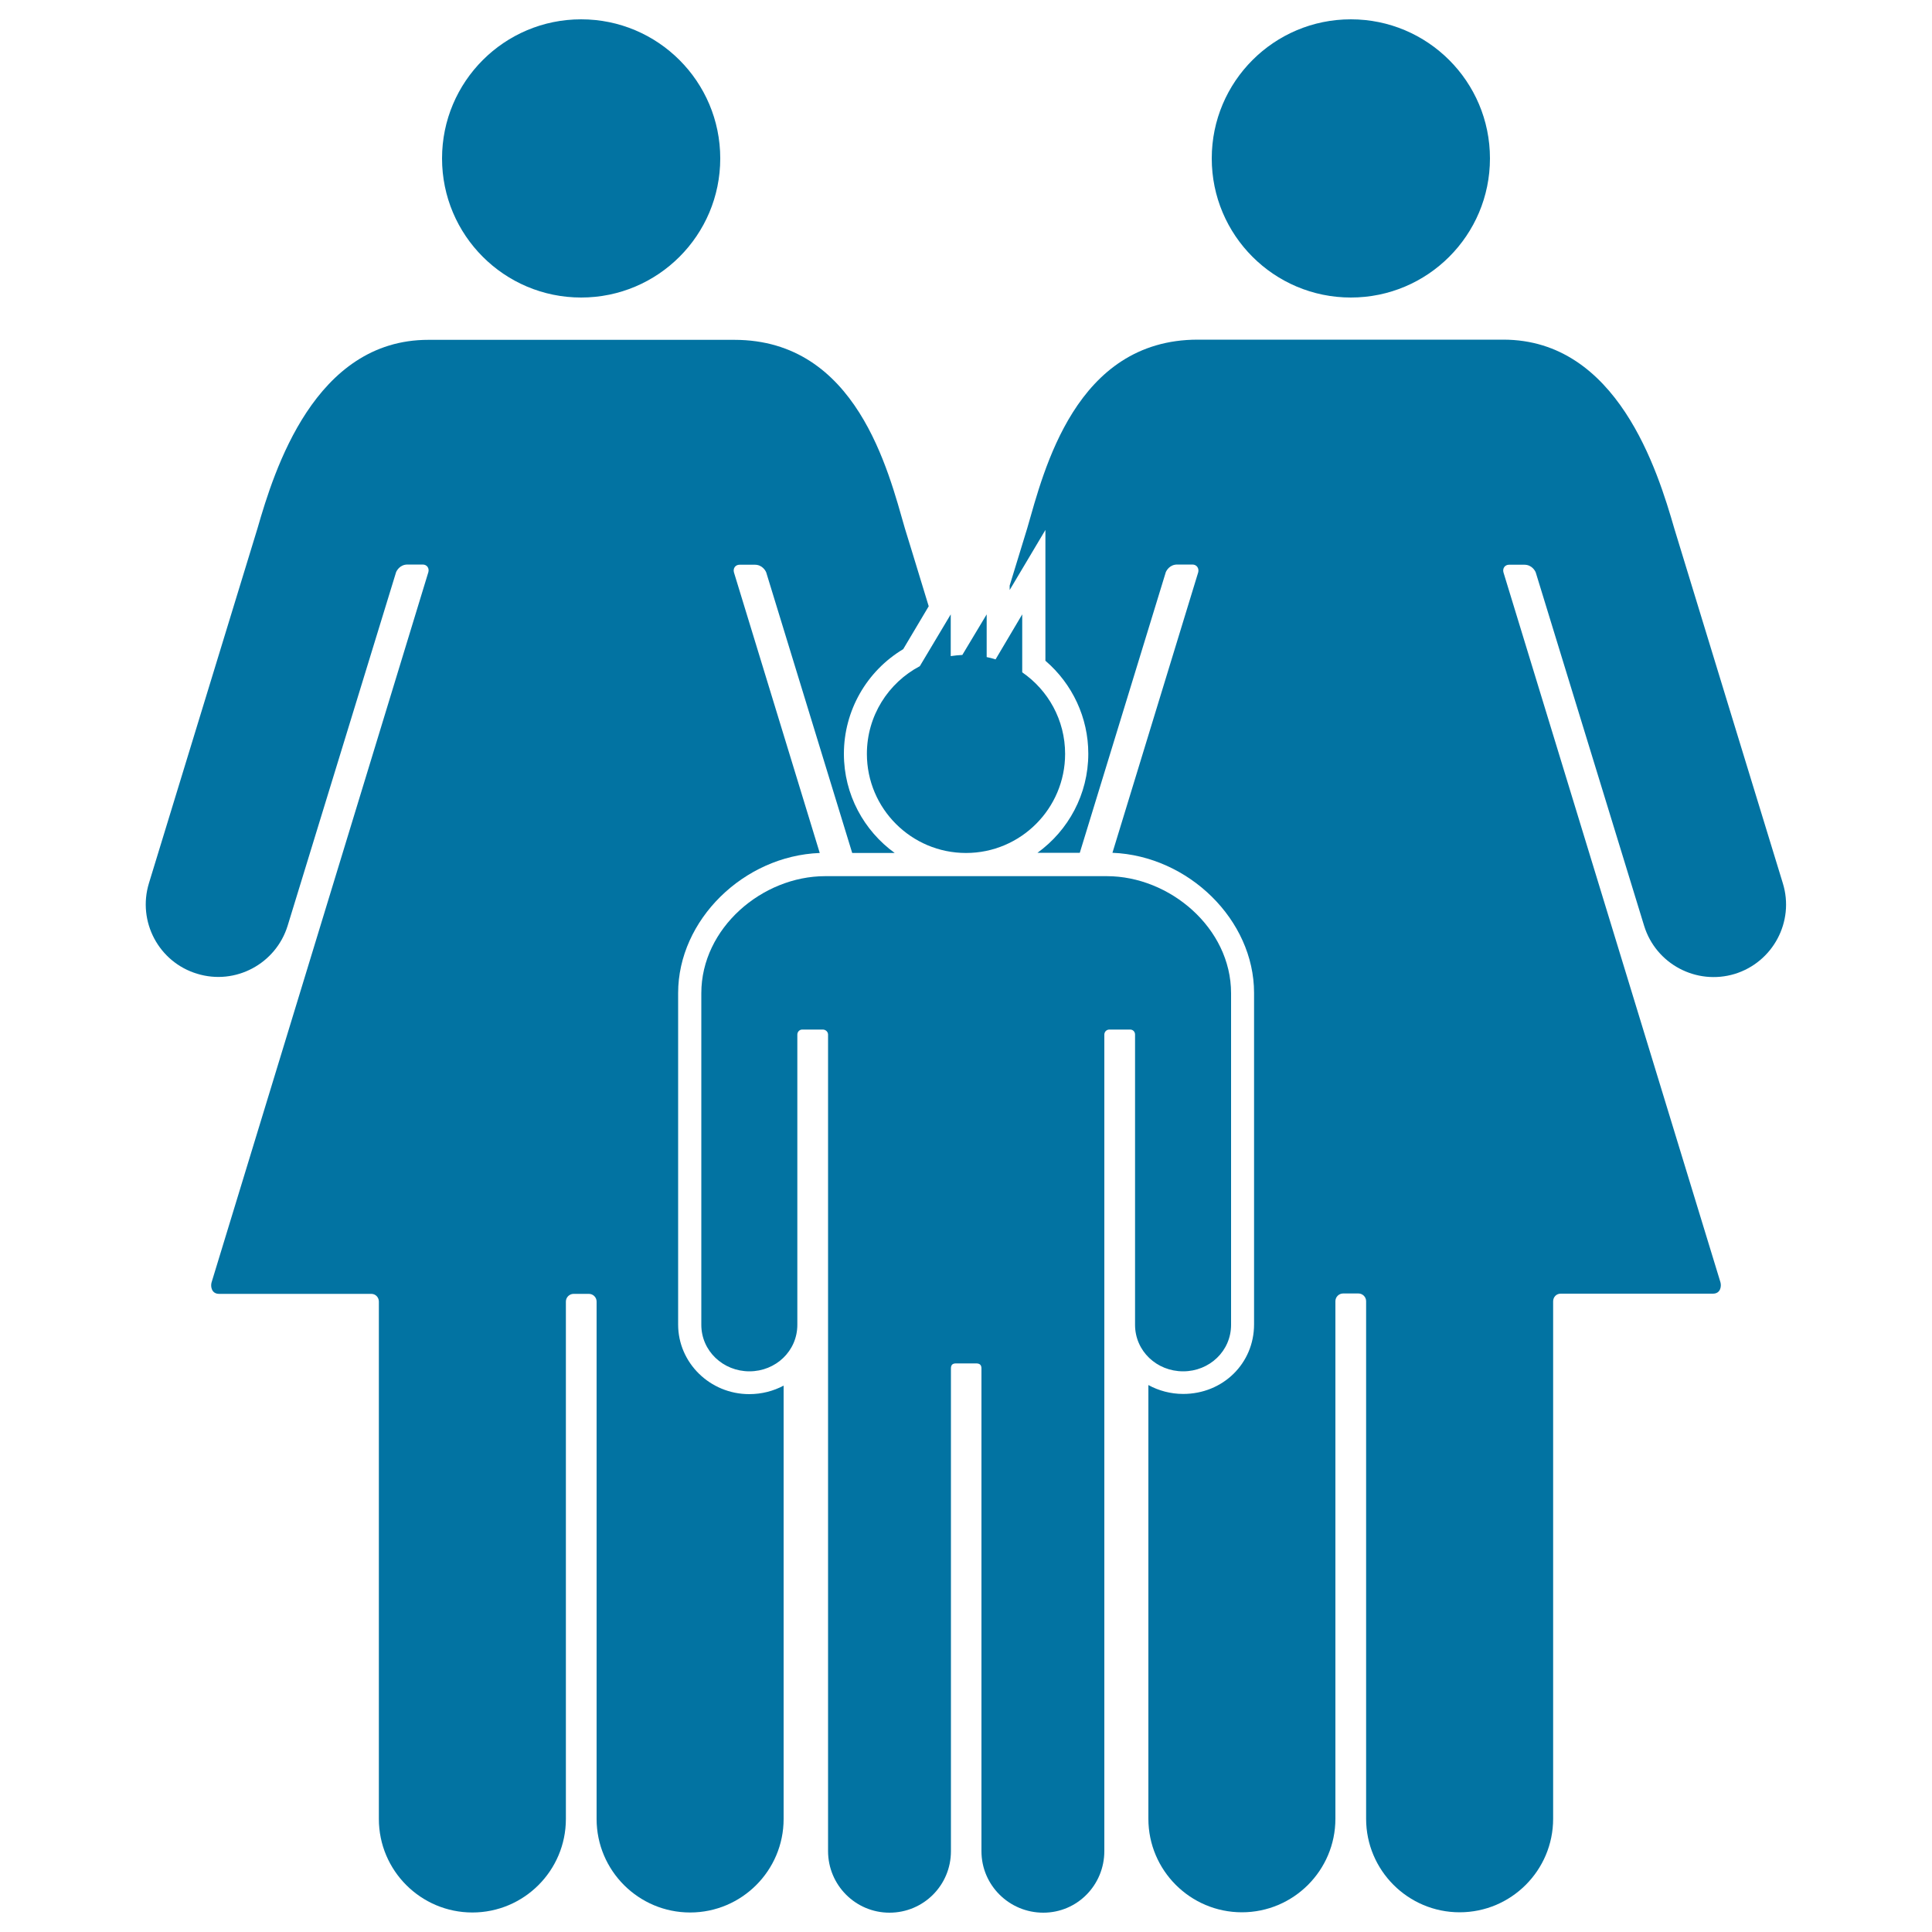
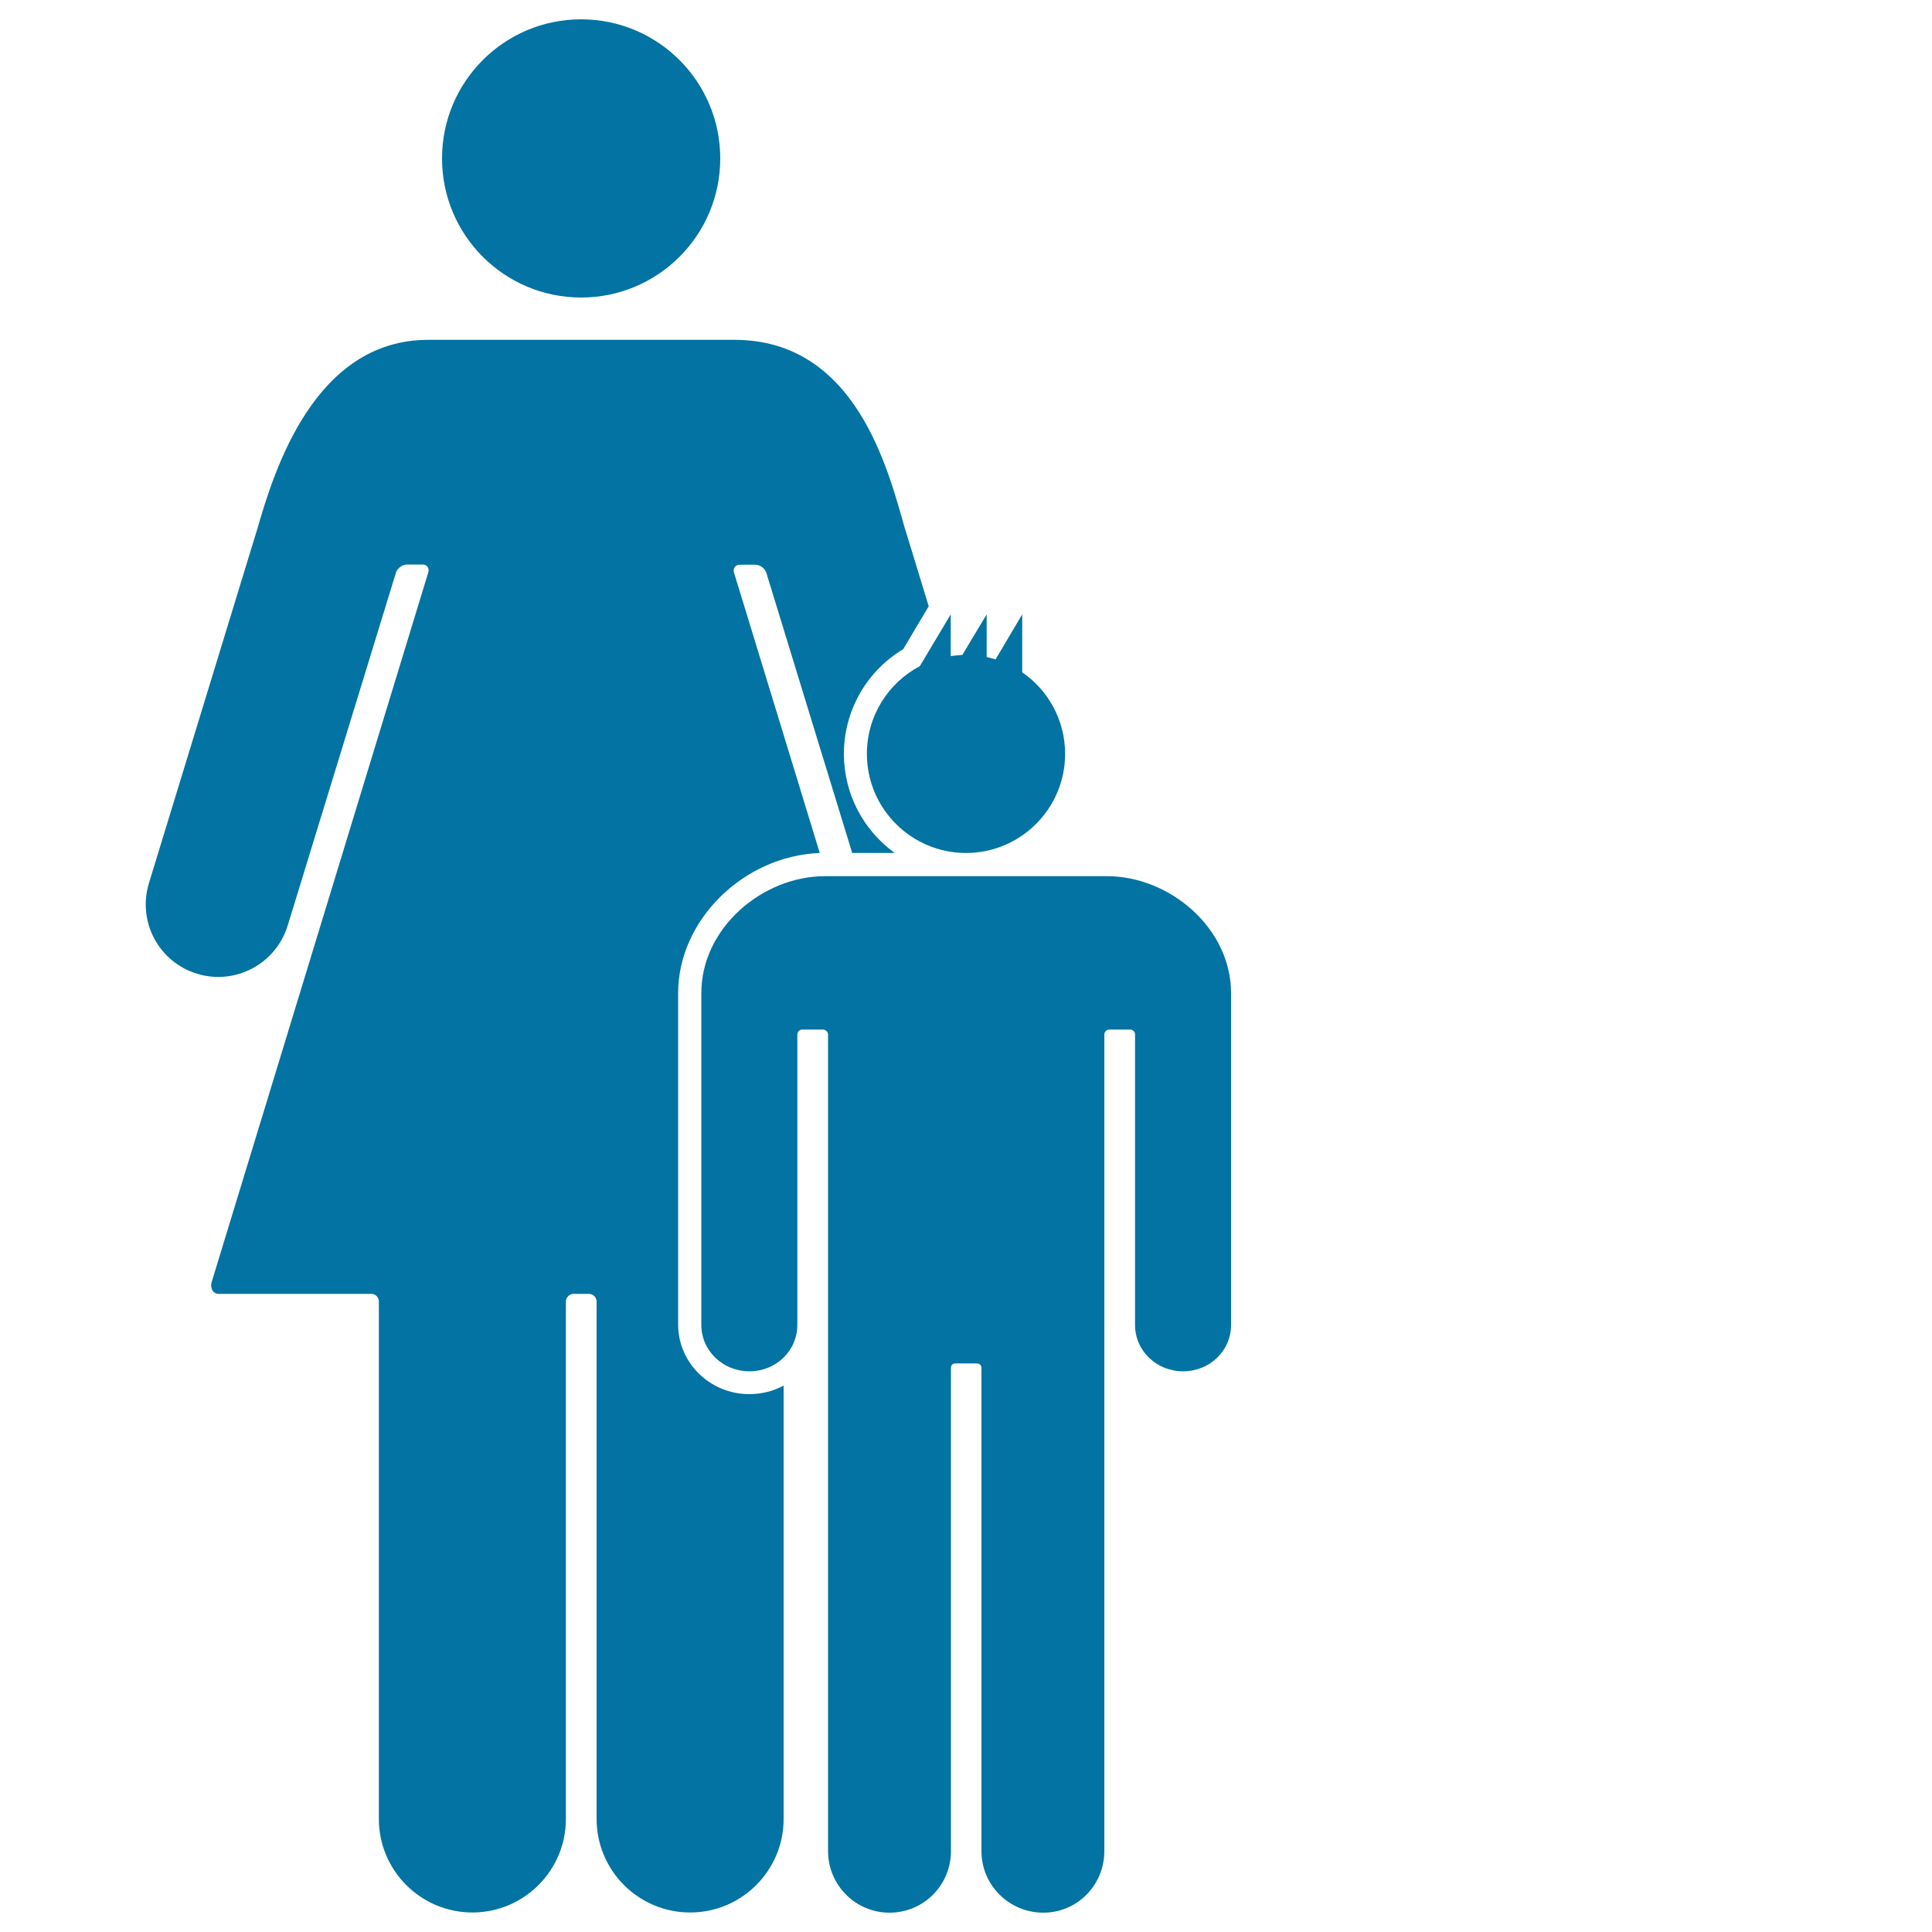
<svg xmlns="http://www.w3.org/2000/svg" viewBox="0 0 1000 1000" style="fill:#0273a2">
  <title>Women Couple With A Son SVG icon</title>
  <g>
    <g>
      <circle cx="300.8" cy="82" r="72" />
      <path d="M133.3,273.4c-0.2,0.6-56.2,183.6-56.2,183.7C71,477,82.2,498,102,504c19.8,6.1,40.8-5.1,46.9-24.9c0,0,56.1-182.9,56.1-182.9c0.3-0.8,2-4,5.9-4c0.4,0,7.9,0,7.9,0h0c2.2,0,3.5,1.9,2.9,4L109.5,663.8c-0.6,2.1,0,5.9,3.9,5.9h78.8c2.2,0,3.9,1.8,3.9,4c0,0,0,267.8,0,267.8c0,26.7,21.7,48.4,48.4,48.4c26.7,0,48.4-21.7,48.4-48.4l0-267.8c0-2.2,1.8-4,4-4h0.1h7.7h0.1c2.2,0,4,1.8,4,4l0,267.8c0,26.7,21.7,48.4,48.4,48.4c26.7,0,48.4-21.7,48.4-48.4c0-0.1,0-148.5,0-224.3c-5.3,2.8-11.3,4.4-17.8,4.4c-20.3,0-36.8-16.2-36.8-36V514c0-37.8,33.9-71,73.3-72.5l-44.4-145.2c-0.6-2.1,0.7-4,2.9-4h0c0,0,7.6,0,7.9,0c3.9,0,5.6,3.2,5.9,4c0,0,26.3,85.7,44.5,145.2h22c-15.9-11.5-26.3-30.2-26.3-51.3c0-22.3,11.7-42.8,30.7-54.2l13.2-22.2c-7.2-23.7-12.3-40.2-12.3-40.2c-8.6-29.8-25-97.7-88.3-97.7H221.8C162.8,175.8,141.9,243.6,133.3,273.4z" />
-       <path d="M531.7,273.4c0,0-3.6,11.8-9.1,29.7v2.3l18.5-31.1V342c14,12,22.2,29.5,22.2,48.1c0,21.1-10.4,39.8-26.3,51.3h21.9c18.2-59.5,44.5-145.2,44.5-145.2c0.3-0.8,2-4,5.9-4c0.3,0,7.9,0,7.9,0h0c2.2,0,3.5,1.9,3,4l-44.4,145.2c39.4,1.6,73.3,34.8,73.3,72.5v171.6c0,20.2-16.1,36-36.7,36c-6.5,0-12.7-1.7-18-4.6c0,75.8,0,224.4,0,224.5c0,26.7,21.7,48.4,48.4,48.4c26.7,0,48.4-21.7,48.4-48.4l0-267.9c0-2.2,1.8-4,4-4h0.1h7.7h0.1c2.2,0,4,1.8,4,4l0,267.9c0,26.7,21.7,48.4,48.4,48.4c26.7,0,48.4-21.7,48.4-48.4c0-0.1,0-267.8,0-267.8c0-2.2,1.6-4,3.9-4h78.8c3.9,0,4.5-3.7,3.9-5.9L778.2,296.3c-0.6-2.1,0.7-4,2.9-4h0c0,0,7.5,0,7.9,0c3.9,0,5.6,3.2,5.9,4c0,0,56.1,182.9,56.1,182.9c6.1,19.8,27.1,30.9,46.9,24.9c19.8-6.1,31-27.1,24.9-46.9c0-0.1-56.1-183.1-56.2-183.7c-8.6-29.8-29.5-97.7-88.5-97.7H620C556.6,175.8,540.3,243.6,531.7,273.4z" />
-       <circle cx="699.2" cy="82" r="72" />
      <path d="M612.4,709.8c13.6,0,24.8-10.5,24.8-24.1c0-0.1,0-169.6,0-171.6c0-33.8-31.8-60.6-64.3-60.6c-0.8,0-145,0-145.8,0c-32.5,0-64.1,26.8-64.1,60.6c0,2,0,171.6,0,171.6c0,13.6,11.3,24.1,24.9,24.1c13.6,0,24.8-10.5,24.8-24.1l0-150.2c0-1.4,1.1-2.6,2.5-2.6h10.7c1.4,0,2.7,1.1,2.7,2.6c0,0,0,422.6,0,422.6c0,17.6,14.2,31.9,31.8,31.9s31.8-14.2,31.8-31.8c0,0,0-249.9,0-249.9c0-1.8,0.8-2.6,2.6-2.6h10.5c1.8,0,2.7,0.8,2.7,2.6c0,0,0,249.3,0,249.9c0,17.6,14.4,31.8,32,31.8c17.6,0,31.6-14.3,31.6-31.9c0-0.1,0-422.6,0-422.6c0-1.4,1.1-2.6,2.6-2.6h10.8c1.4,0,2.5,1.1,2.5,2.6c0,0,0,150.2,0,150.2C587.5,699.3,598.7,709.8,612.4,709.8z" />
      <path d="M476.1,344.8c-16.3,8.6-27.4,25.7-27.4,45.4c0,28.3,23,51.3,51.3,51.3c28.3,0,51.3-23,51.3-51.3c0-17.5-8.8-33-22.2-42.2v-30l-13.8,23.3c-1.5-0.5-3.1-0.9-4.6-1.2v-22.1l-12.6,21c-2,0.1-4,0.3-6,0.6v-21.6L476.1,344.8z" />
    </g>
  </g>
</svg>